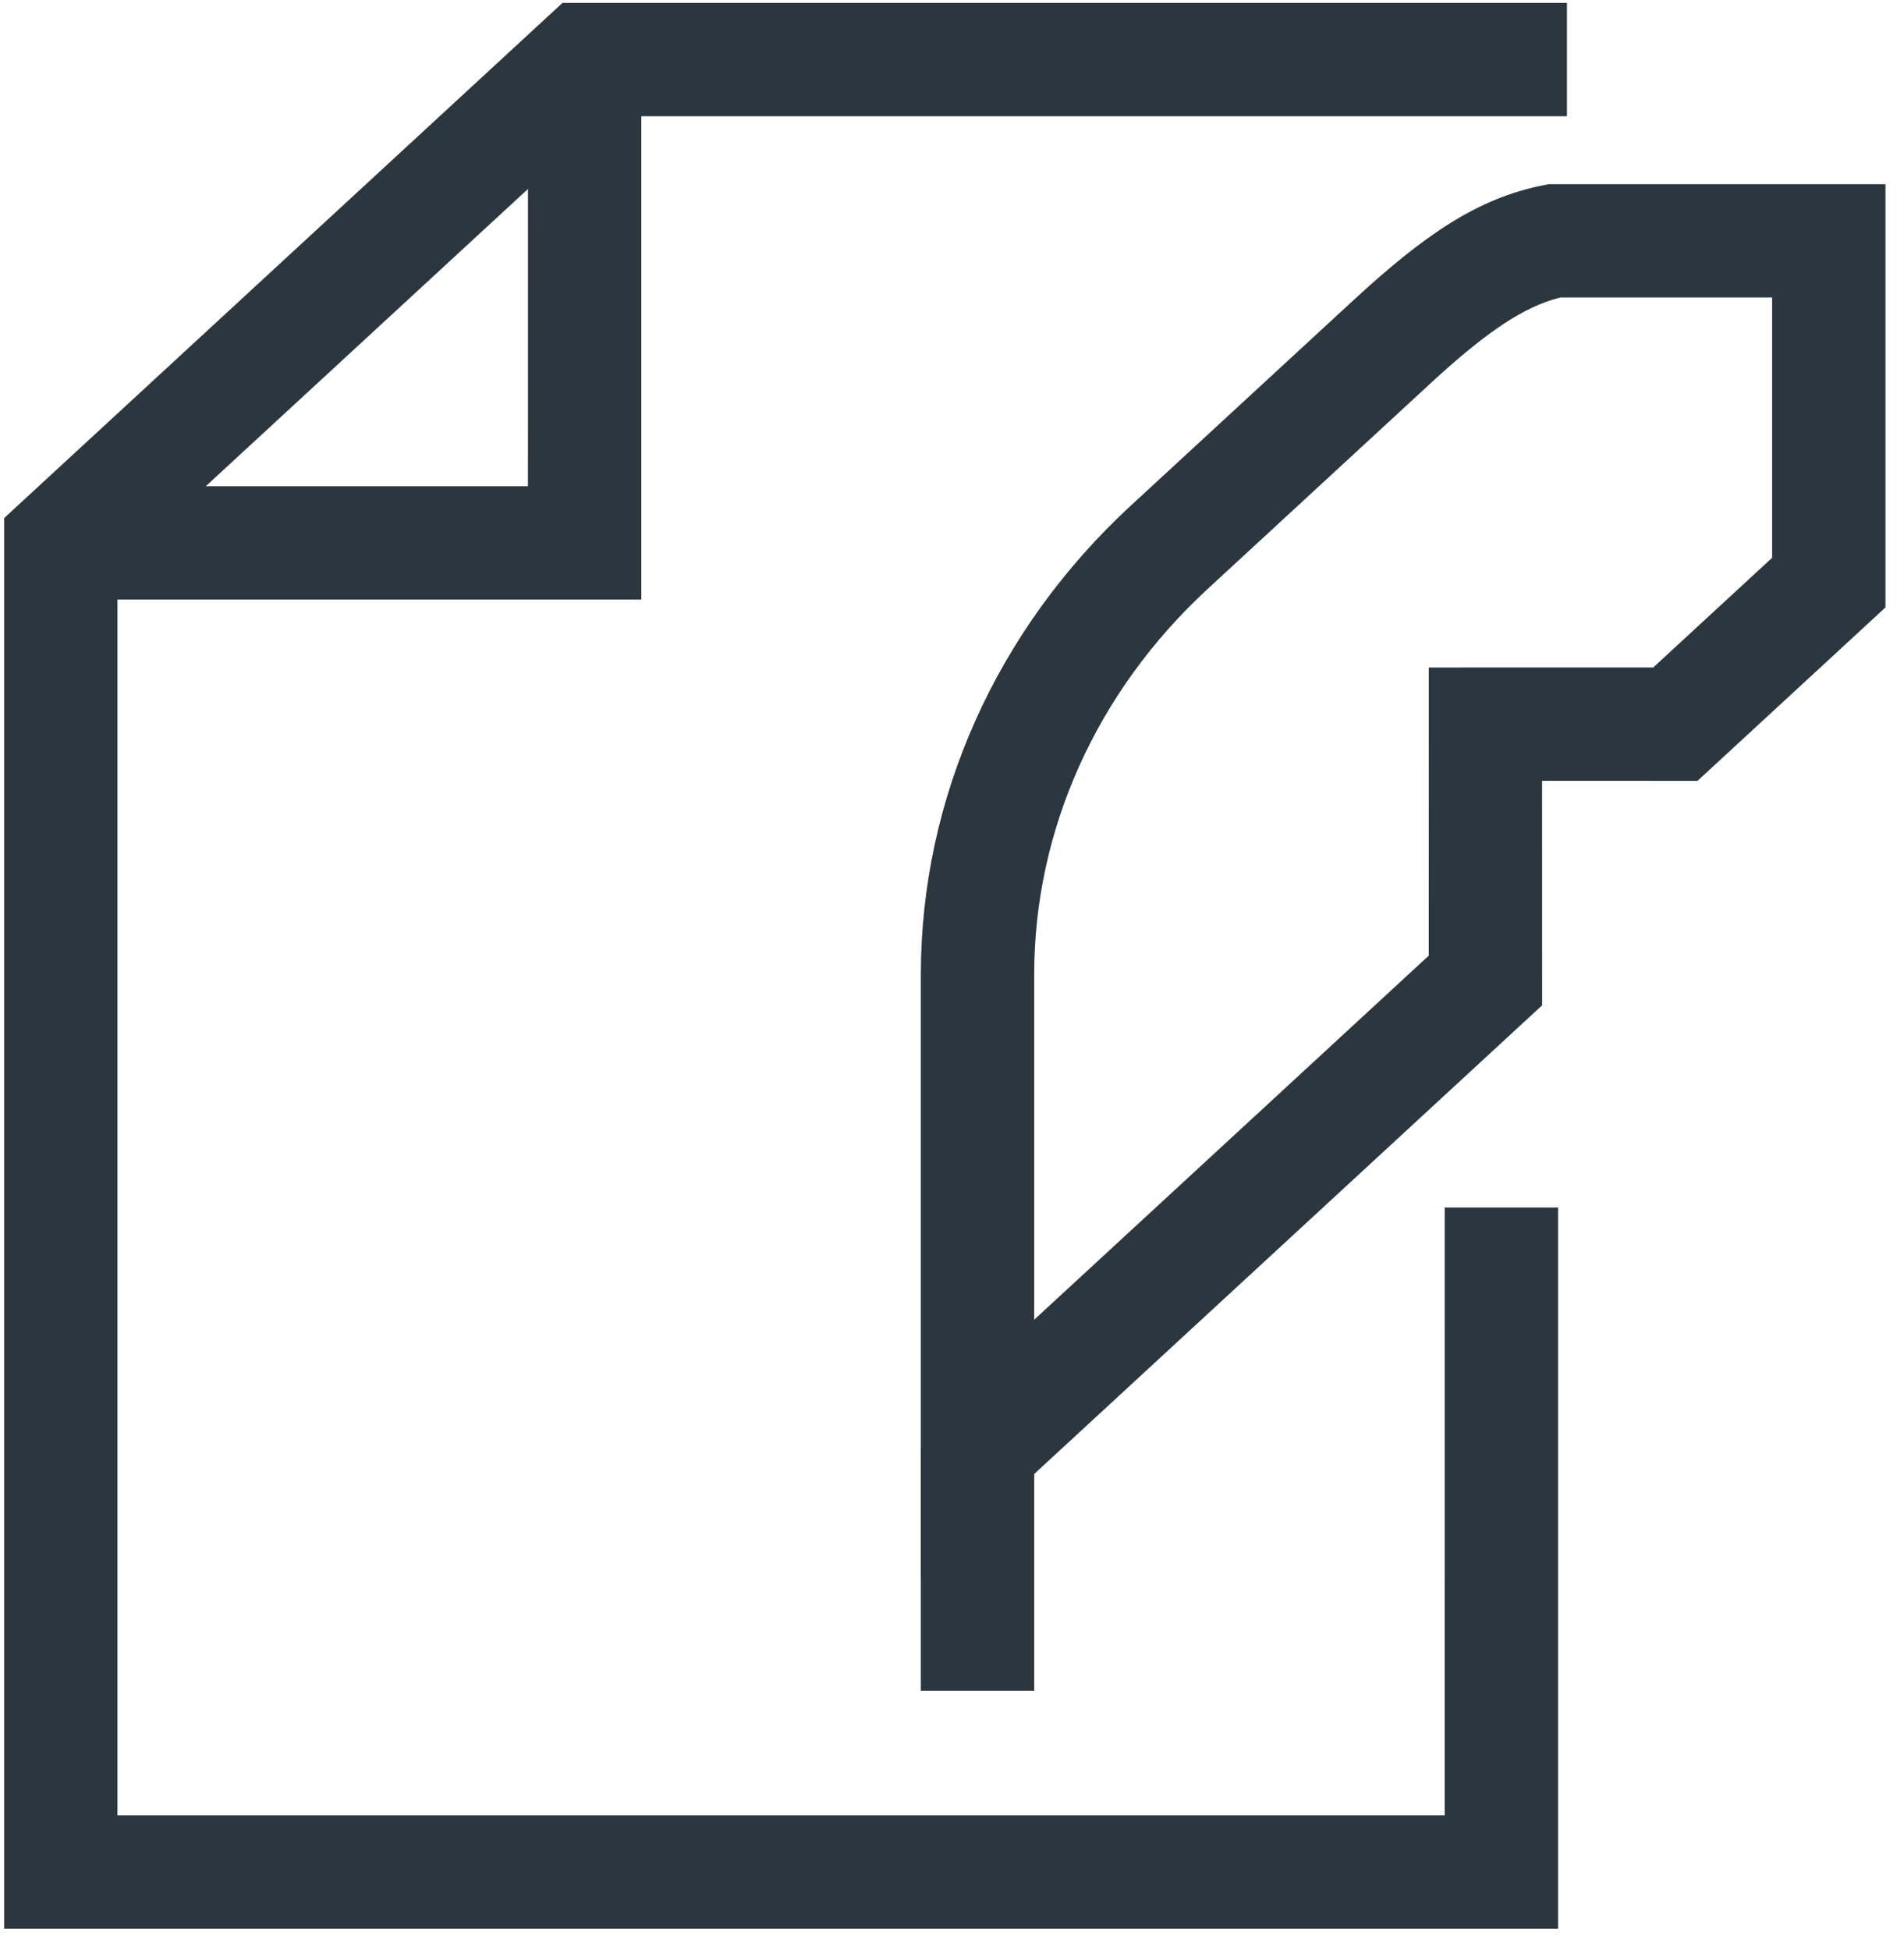
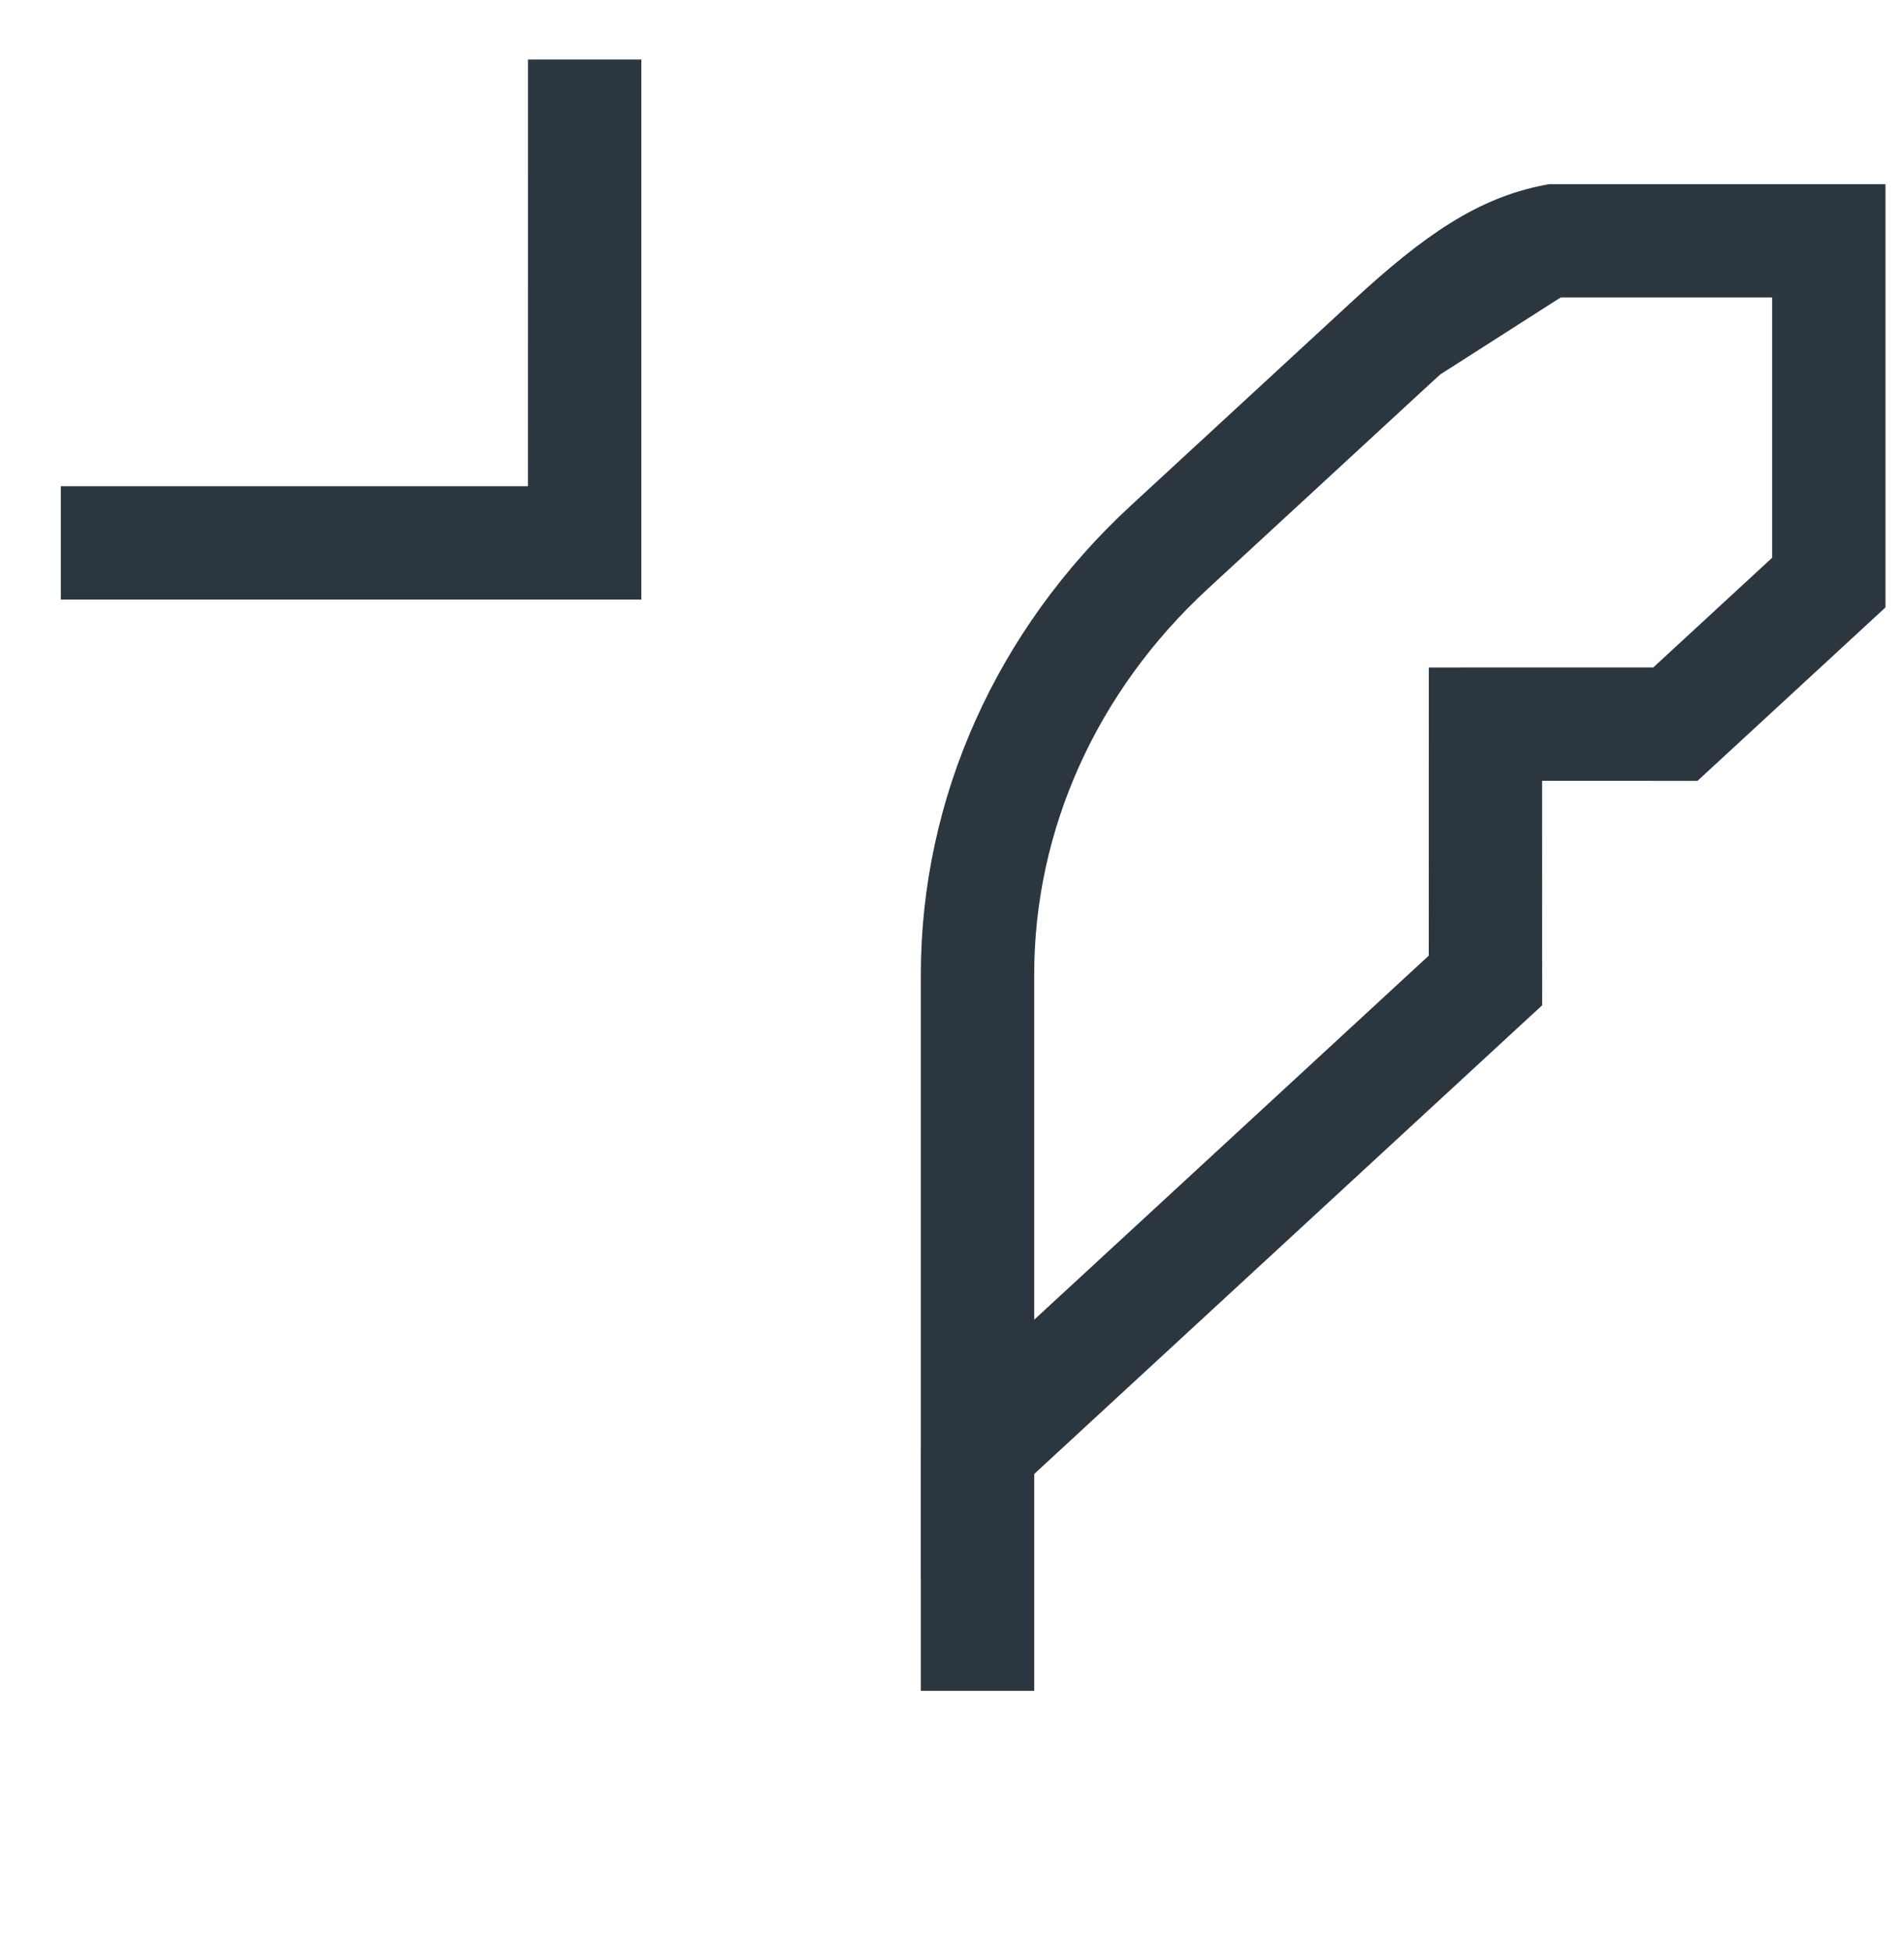
<svg xmlns="http://www.w3.org/2000/svg" class="fill-current text-gray-500 w-8 inline-block" width="42" height="43" viewBox="0 0 42 43">
  <g fill="#2B363F" transform="translate(1 1)">
    <polygon points="21.813 30.962 21.813 36.292 19.313 36.292 19.313 30.962" fill="#2B363F" />
-     <polygon points="33.565 -.936 33.565 1.564 12.385 1.564 1.591 11.521 1.591 39.039 30.868 39.039 30.869 25.633 33.369 25.633 33.369 41.539 -.909 41.539 -.909 10.427 11.408 -.936" fill="#2B363F" />
    <polygon points="13.147 .314 13.147 12.224 .341 12.224 .341 9.724 10.646 9.724 10.647 .314" fill="#2B363F" />
-     <path d="M40.591,3.062 L33.164,3.062 L33.044,3.086 C31.601,3.371 30.424,4.173 28.844,5.632 L23.946,10.15 C20.984,12.882 19.313,16.603 19.313,20.491 L19.313,33.816 L33.018,21.172 L33.017,16.221 L36.445,16.222 L40.591,12.397 L40.591,3.062 Z M38.091,5.561 L38.091,11.302 L35.469,13.721 L30.518,13.722 L30.517,20.077 L21.813,28.107 L21.813,20.491 C21.813,17.31 23.186,14.252 25.641,11.988 L30.54,7.469 L30.771,7.258 C31.83,6.304 32.622,5.769 33.369,5.575 L33.426,5.561 L38.091,5.561 Z" fill="#2B363F" />
+     <path d="M40.591,3.062 L33.164,3.062 L33.044,3.086 C31.601,3.371 30.424,4.173 28.844,5.632 L23.946,10.15 C20.984,12.882 19.313,16.603 19.313,20.491 L19.313,33.816 L33.018,21.172 L33.017,16.221 L36.445,16.222 L40.591,12.397 L40.591,3.062 Z M38.091,5.561 L38.091,11.302 L35.469,13.721 L30.518,13.722 L30.517,20.077 L21.813,28.107 L21.813,20.491 C21.813,17.31 23.186,14.252 25.641,11.988 L30.54,7.469 L30.771,7.258 L33.426,5.561 L38.091,5.561 Z" fill="#2B363F" />
  </g>
</svg>